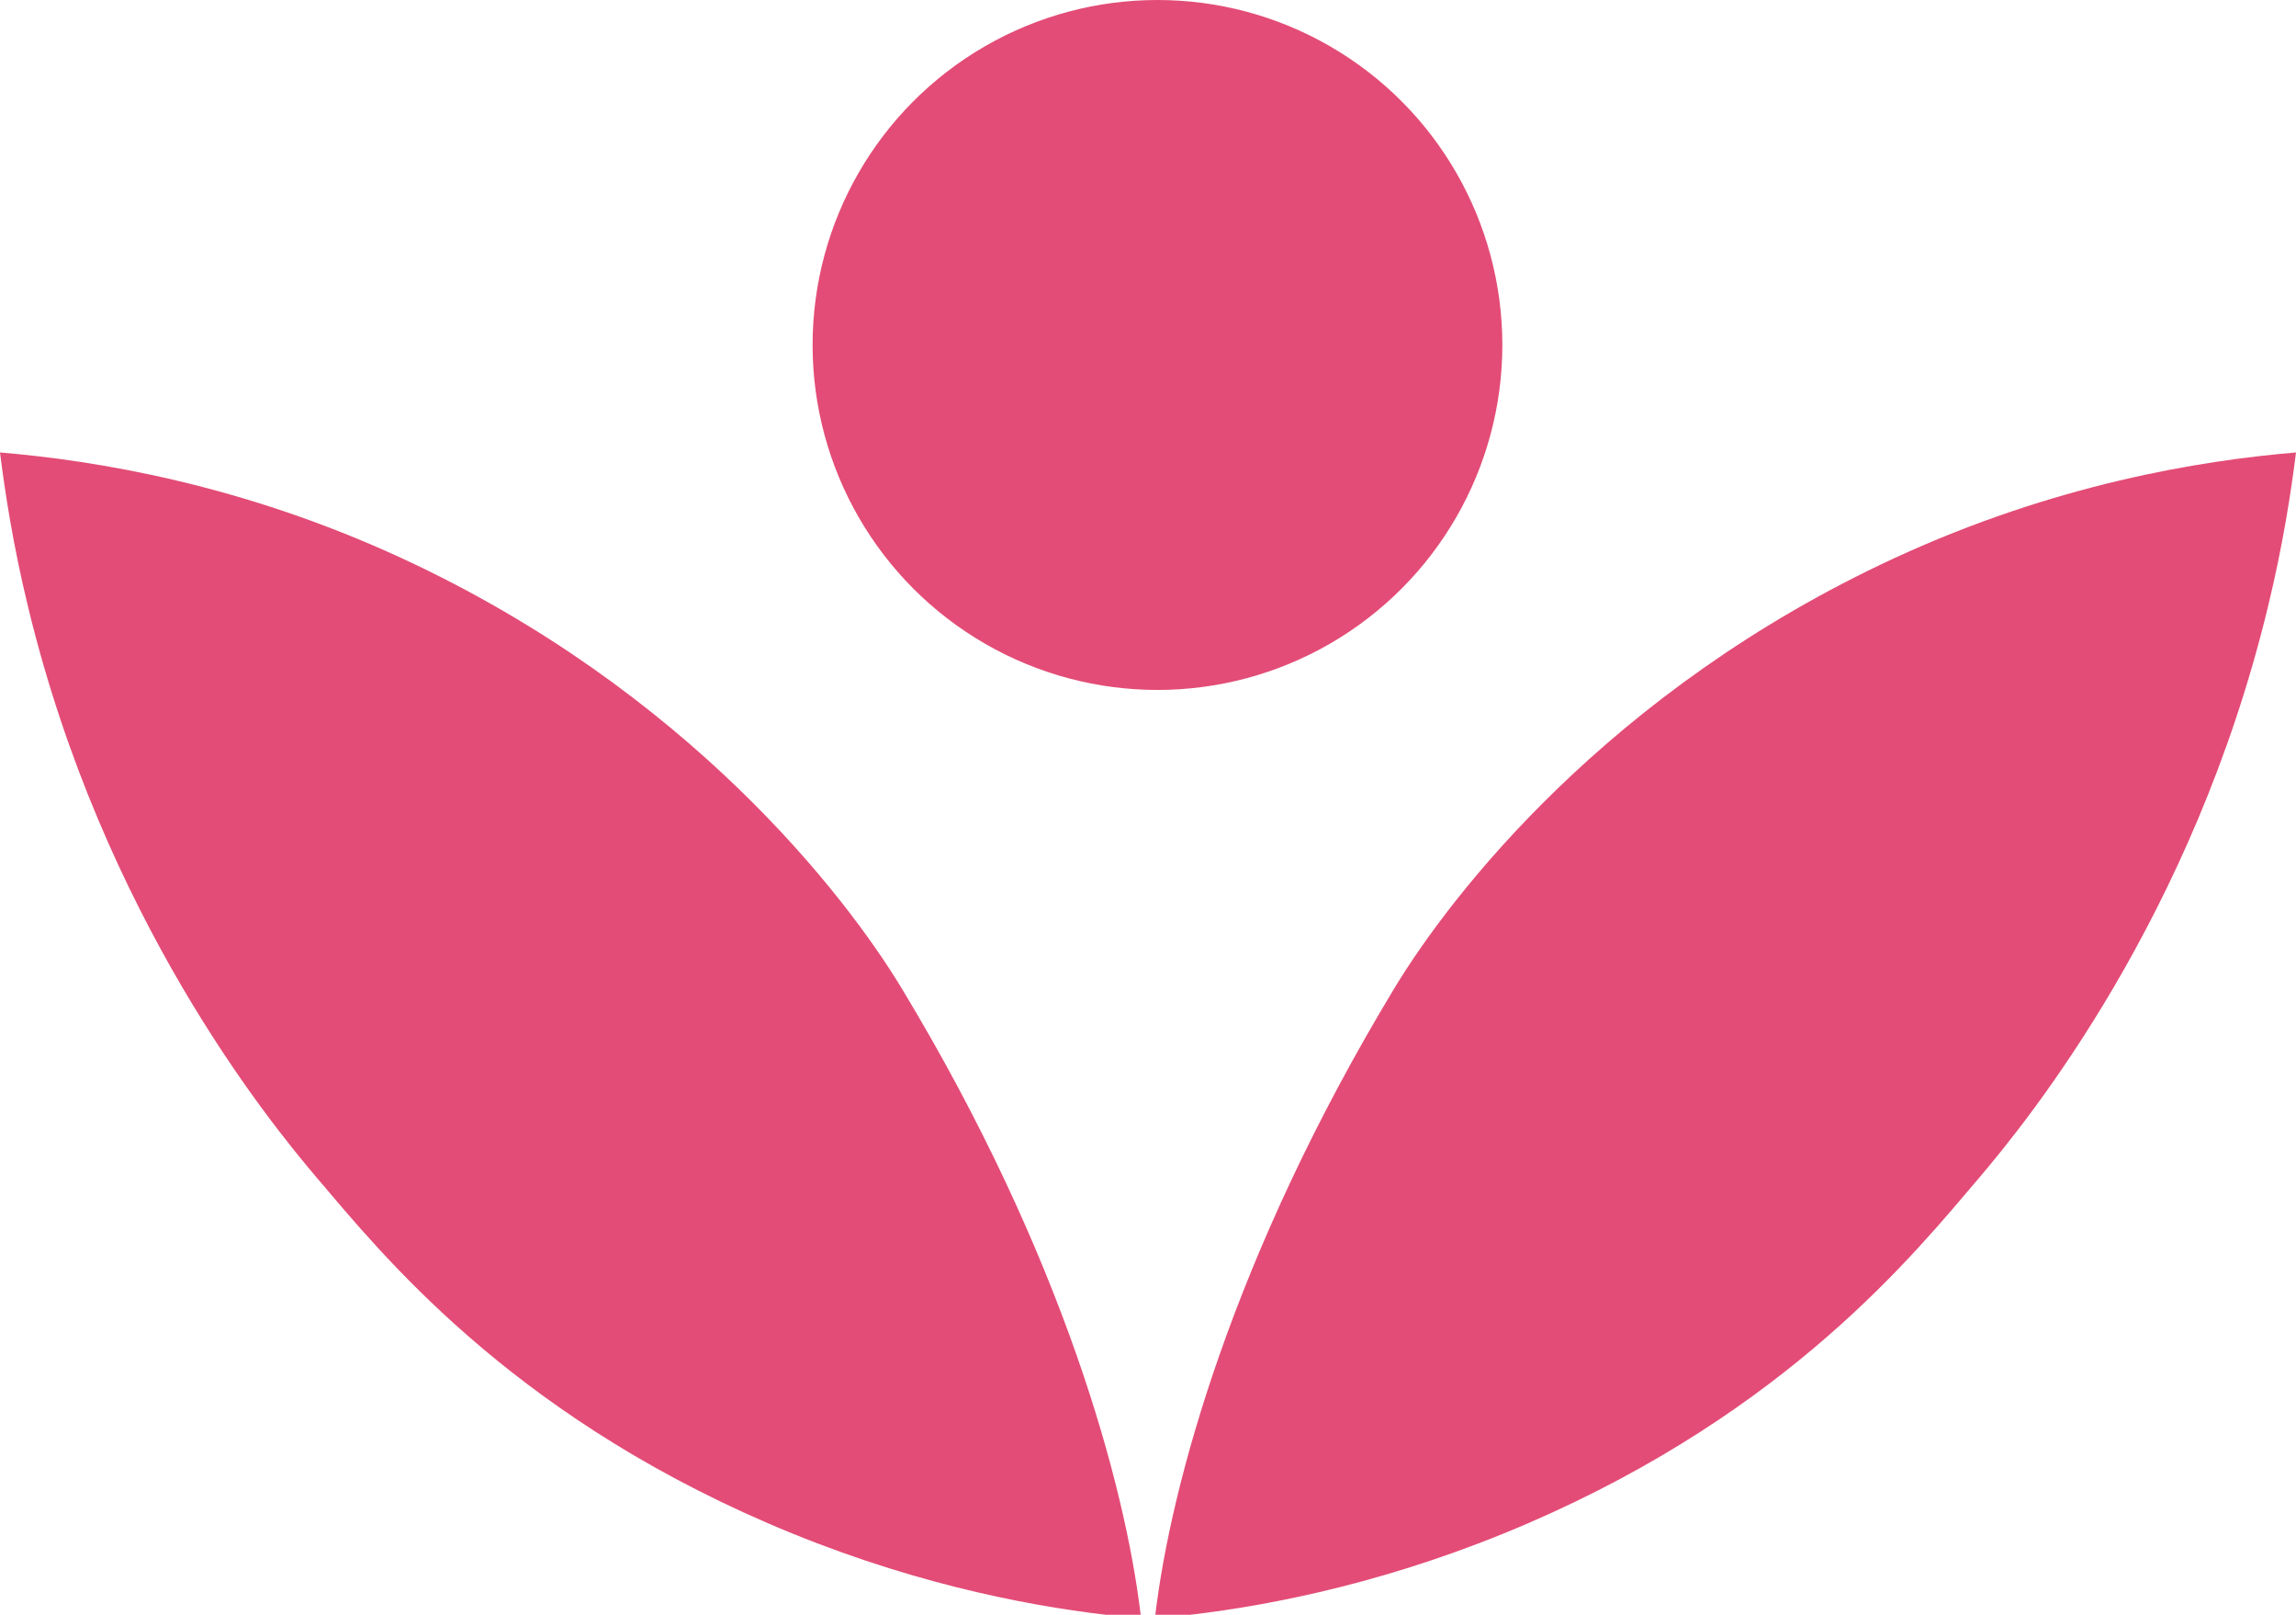
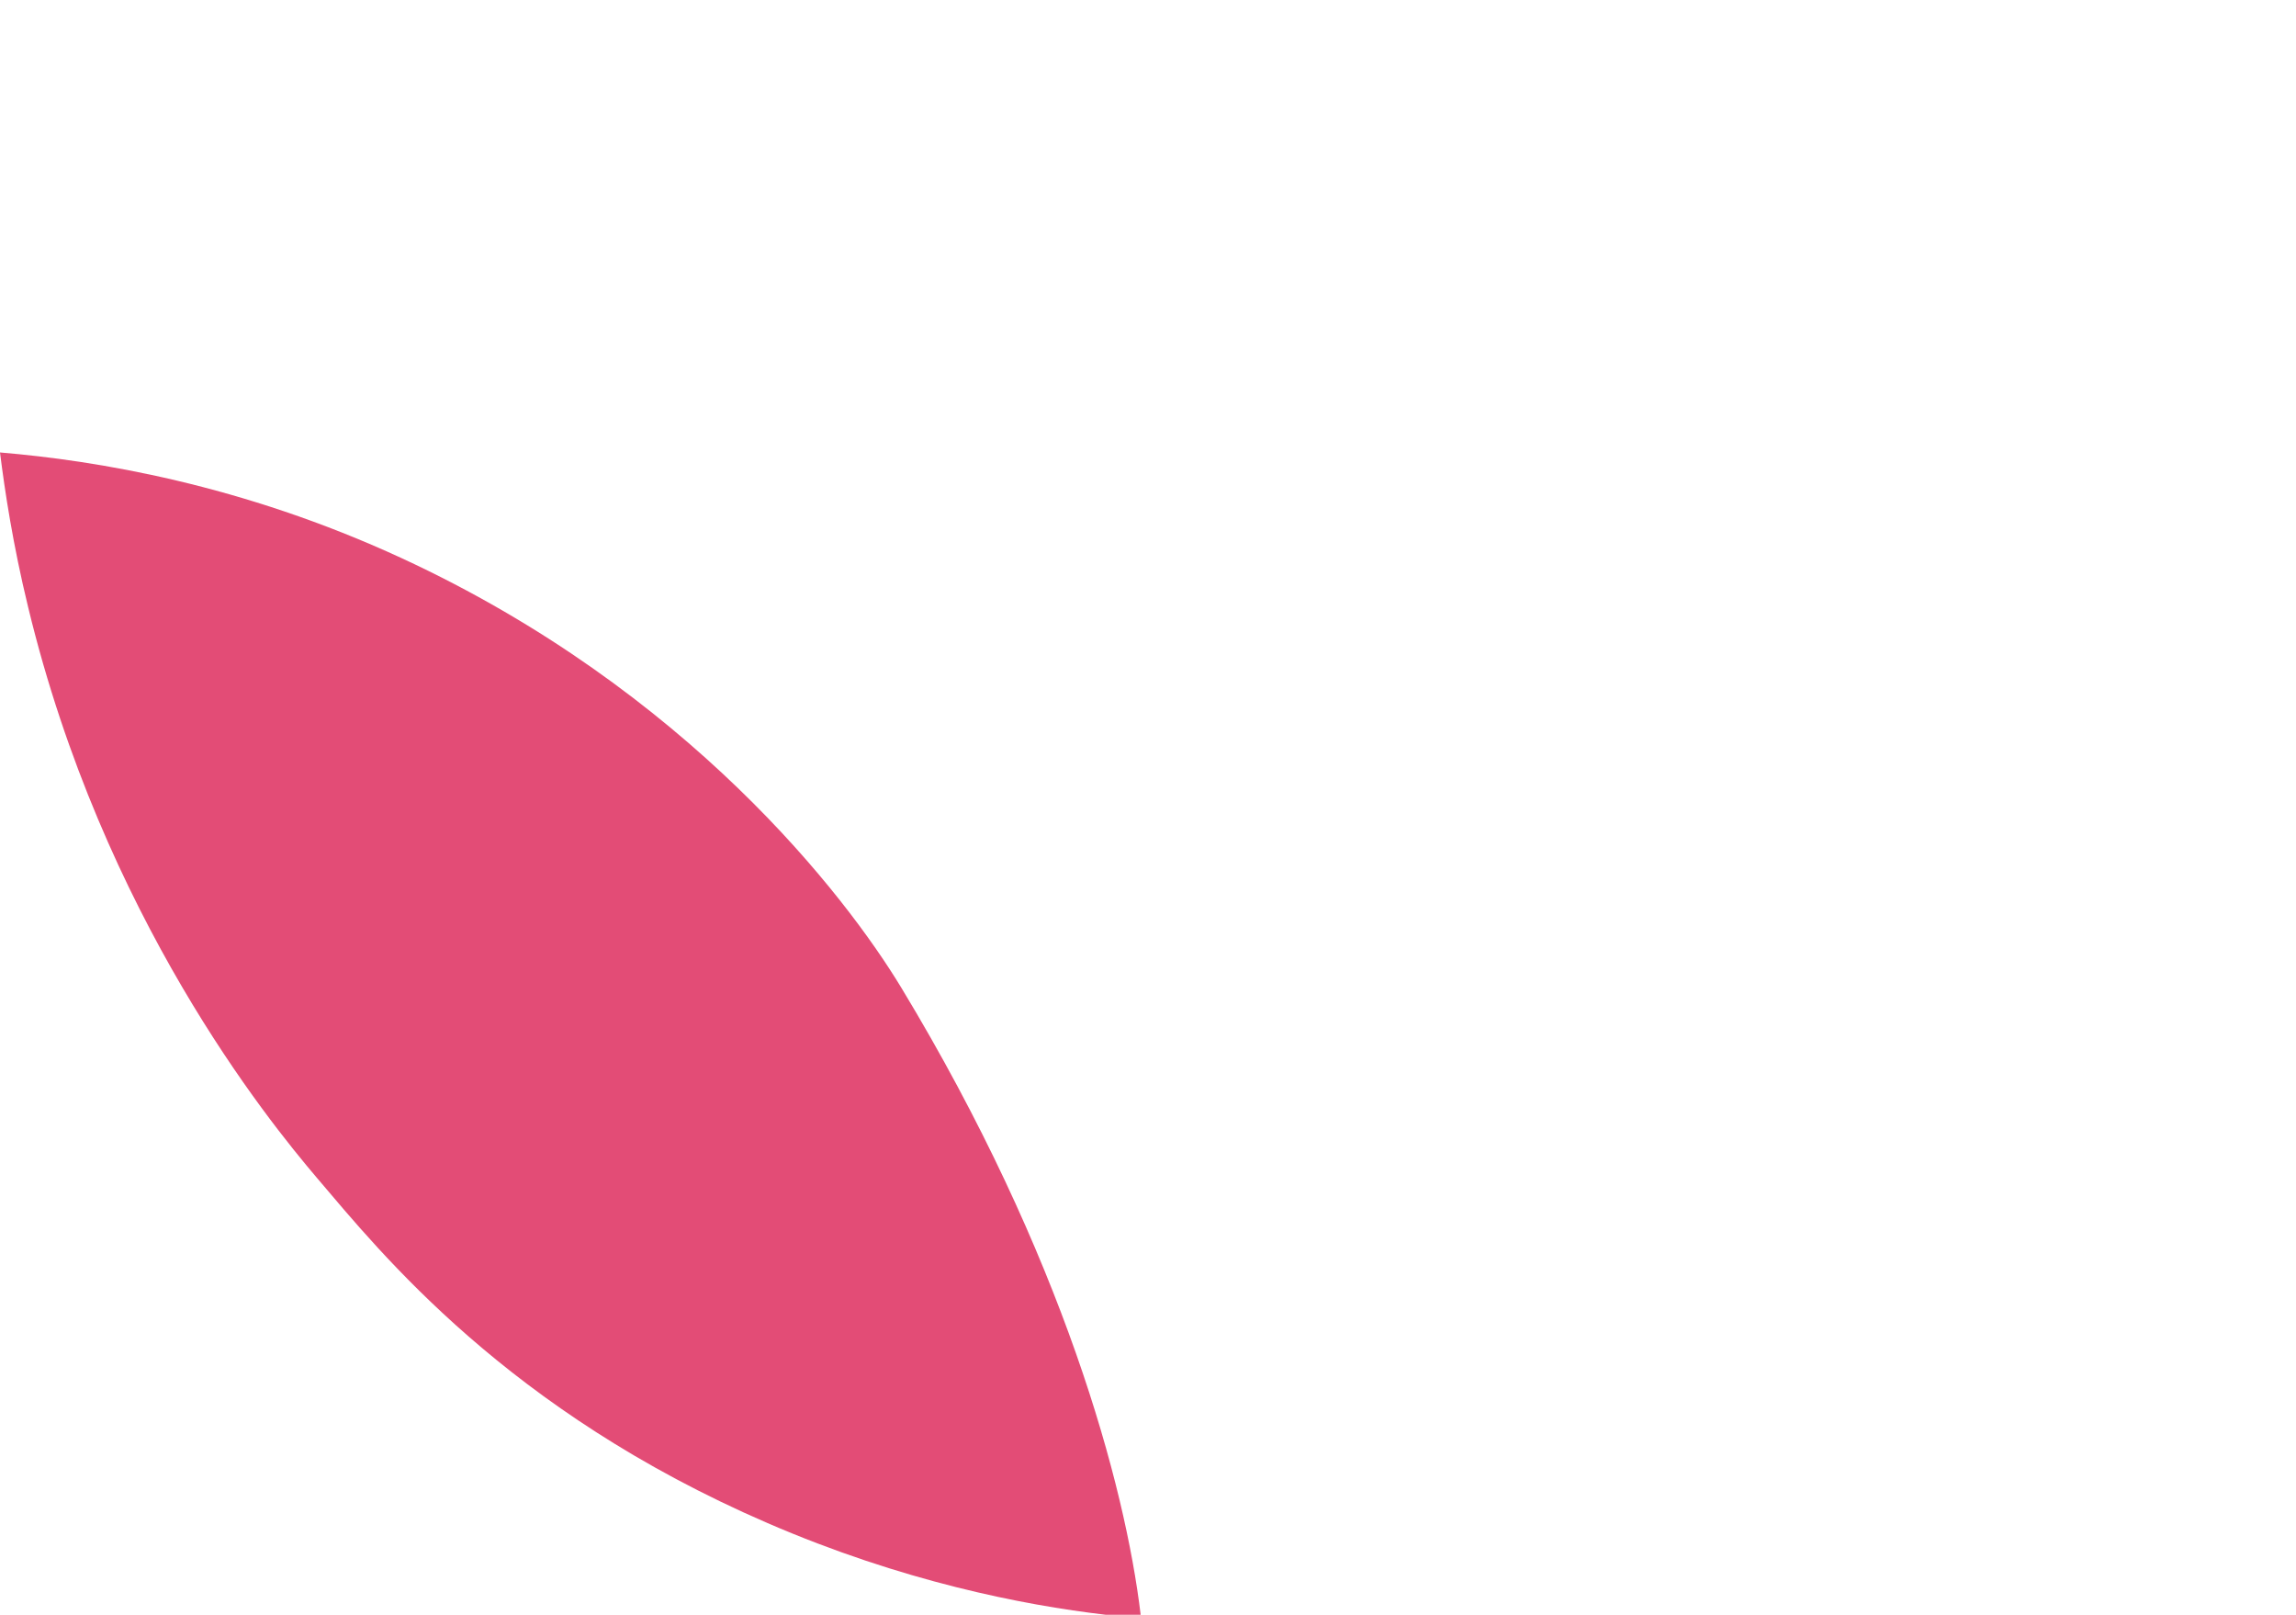
<svg xmlns="http://www.w3.org/2000/svg" id="Layer_2" viewBox="0 0 97 68.2">
  <defs>
    <style>.cls-1{fill:#e34c76;stroke-width:0px;}</style>
  </defs>
  <g id="Layer_1-2">
-     <circle class="cls-1" cx="48.9" cy="14.57" r="14.57" />
-     <path class="cls-1" d="M48.81,68.2c.65-5.45,3.27-15.17,10.11-26.48,2.35-3.88,9.02-12.56,21.12-18.15,6.76-3.12,12.91-4.12,16.96-4.46-.2,1.6-.54,3.87-1.19,6.54-3.16,13.07-10.1,21.63-12.2,24.1-2.71,3.18-8.03,9.82-19.04,14.58-5.69,2.46-10.78,3.46-14.28,3.87h-1.49Z" />
-     <path class="cls-1" d="M48.19,68.2c-.65-5.45-3.27-15.17-10.11-26.48-2.35-3.88-9.02-12.56-21.12-18.15-6.76-3.12-12.91-4.12-16.96-4.46.2,1.6.54,3.87,1.19,6.54,3.16,13.07,10.1,21.63,12.2,24.1,2.71,3.18,8.03,9.82,19.04,14.58,5.69,2.46,10.78,3.46,14.28,3.87h1.49Z" />
+     <path class="cls-1" d="M48.19,68.2c-.65-5.45-3.27-15.17-10.11-26.48-2.35-3.88-9.02-12.56-21.12-18.15-6.76-3.12-12.91-4.12-16.96-4.46.2,1.6.54,3.87,1.19,6.54,3.16,13.07,10.1,21.63,12.2,24.1,2.71,3.18,8.03,9.82,19.04,14.58,5.69,2.46,10.78,3.46,14.28,3.87Z" />
  </g>
</svg>